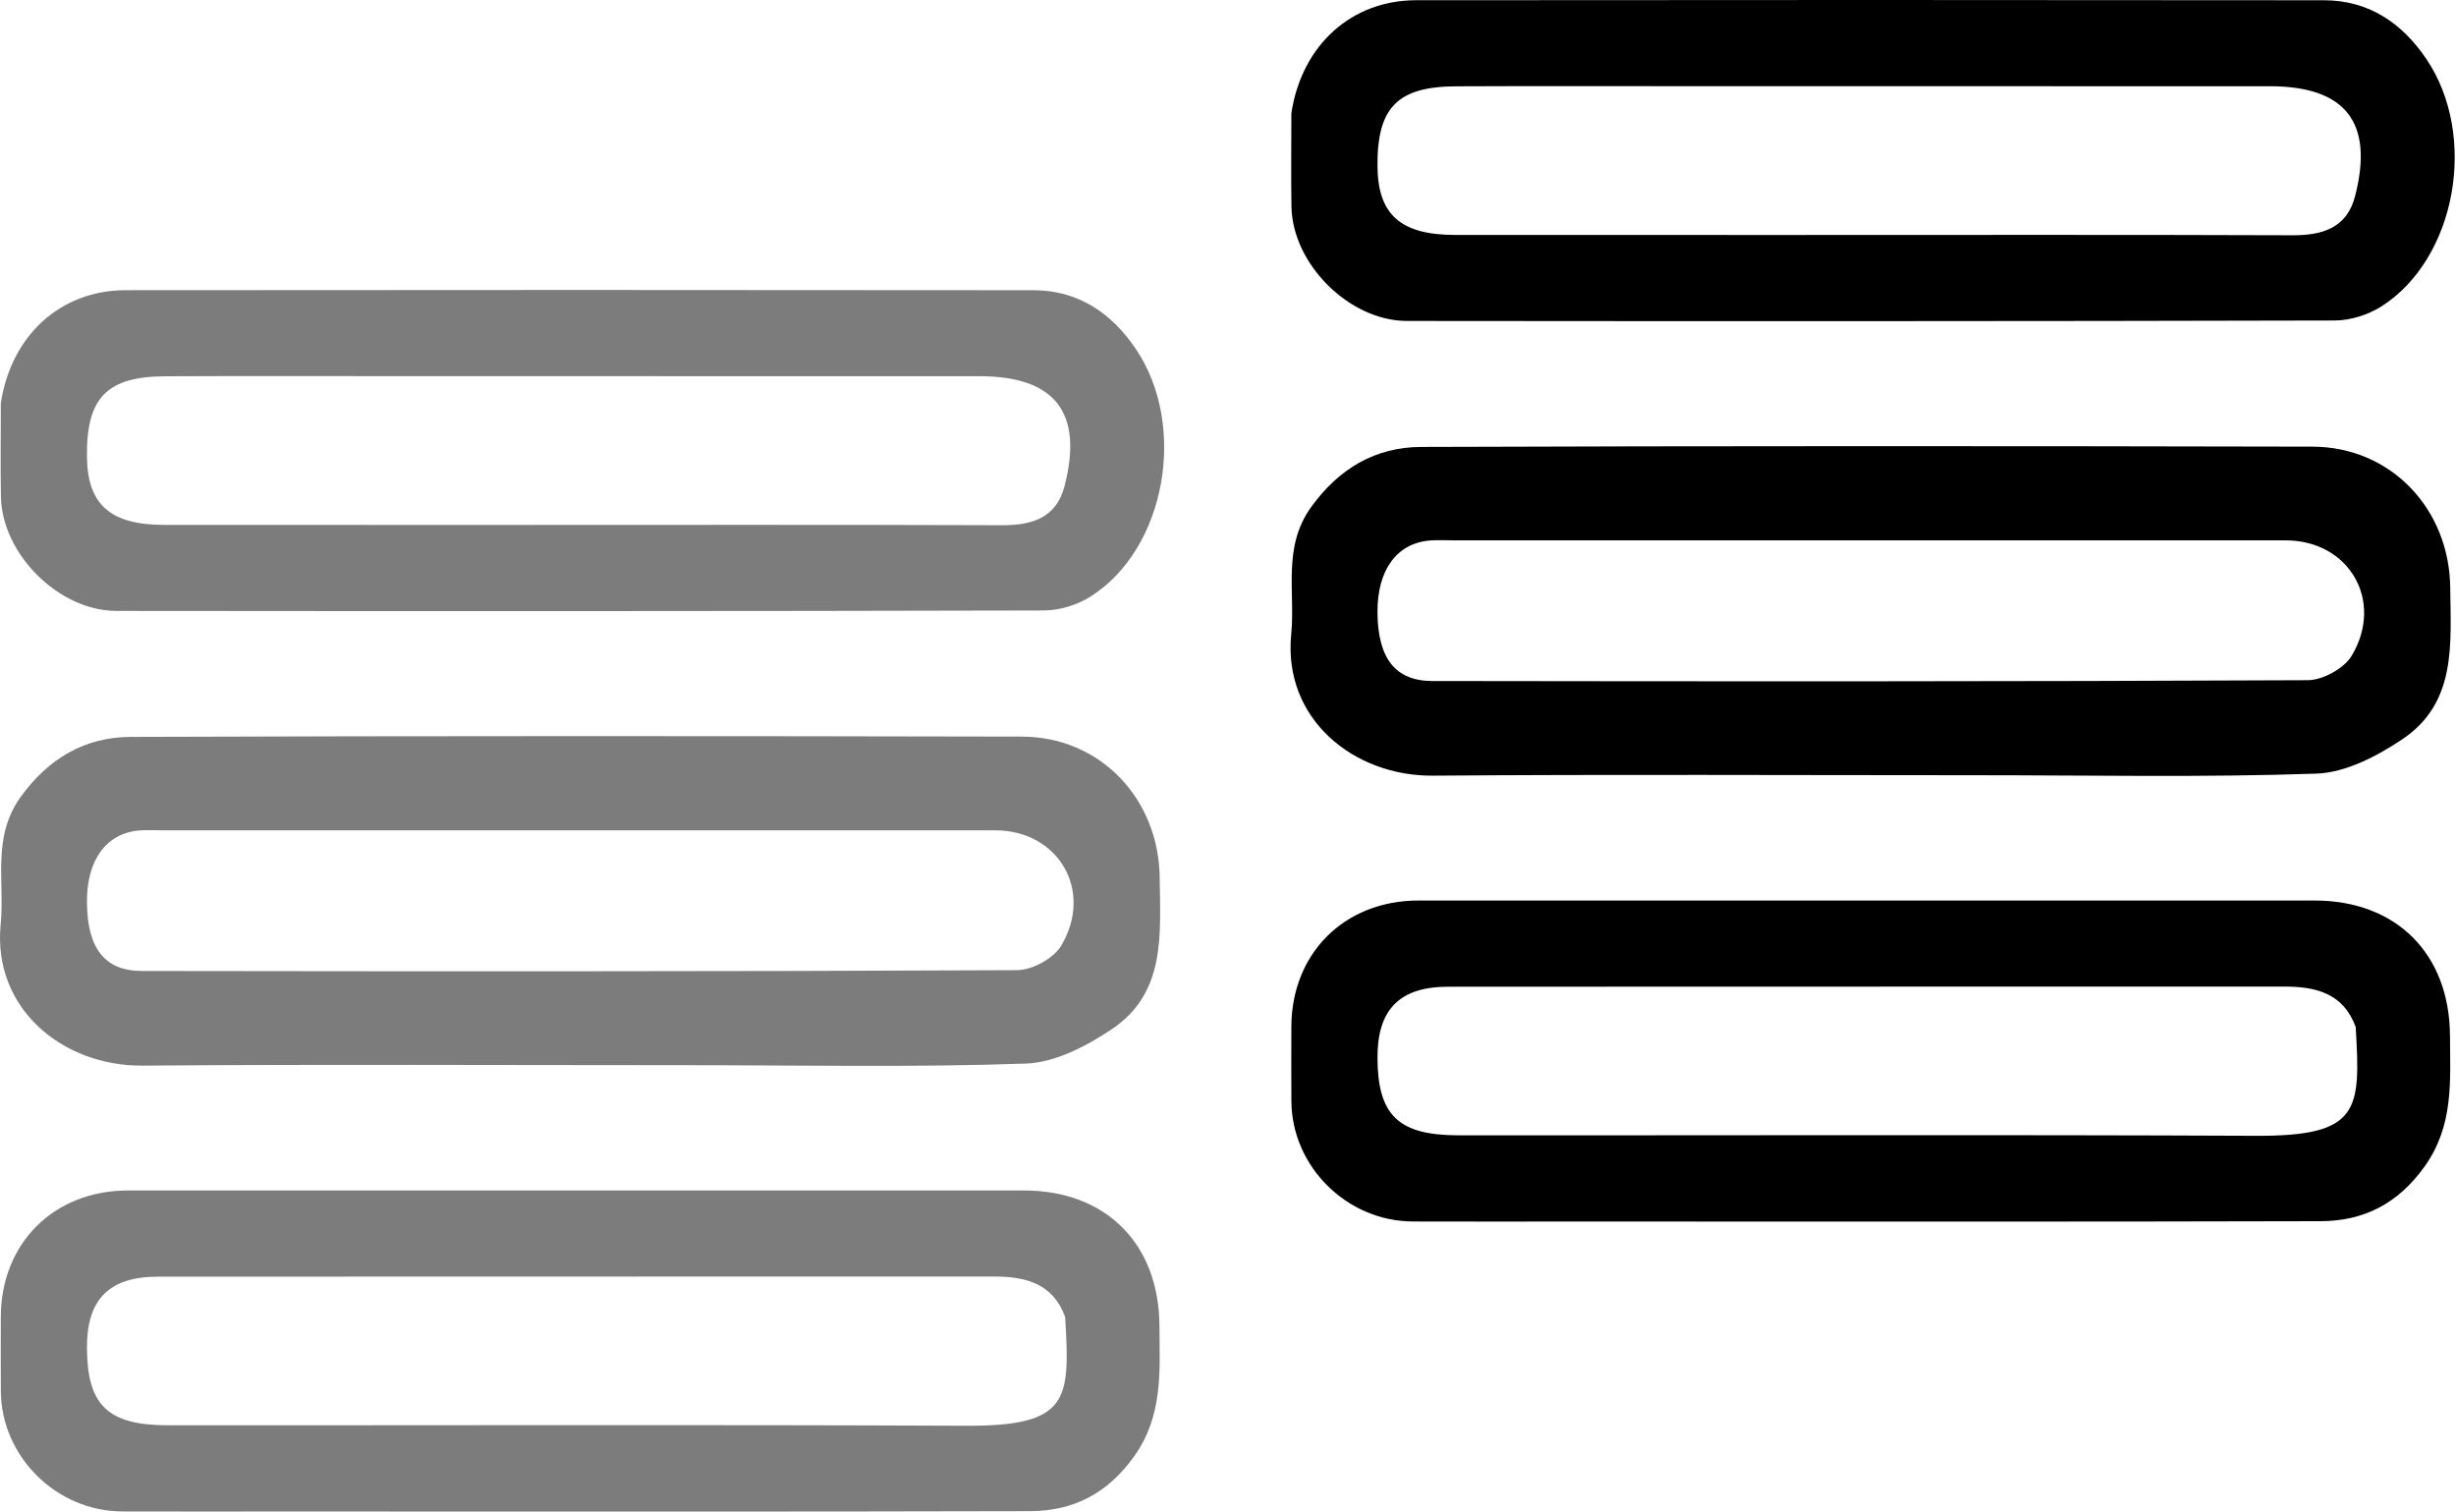
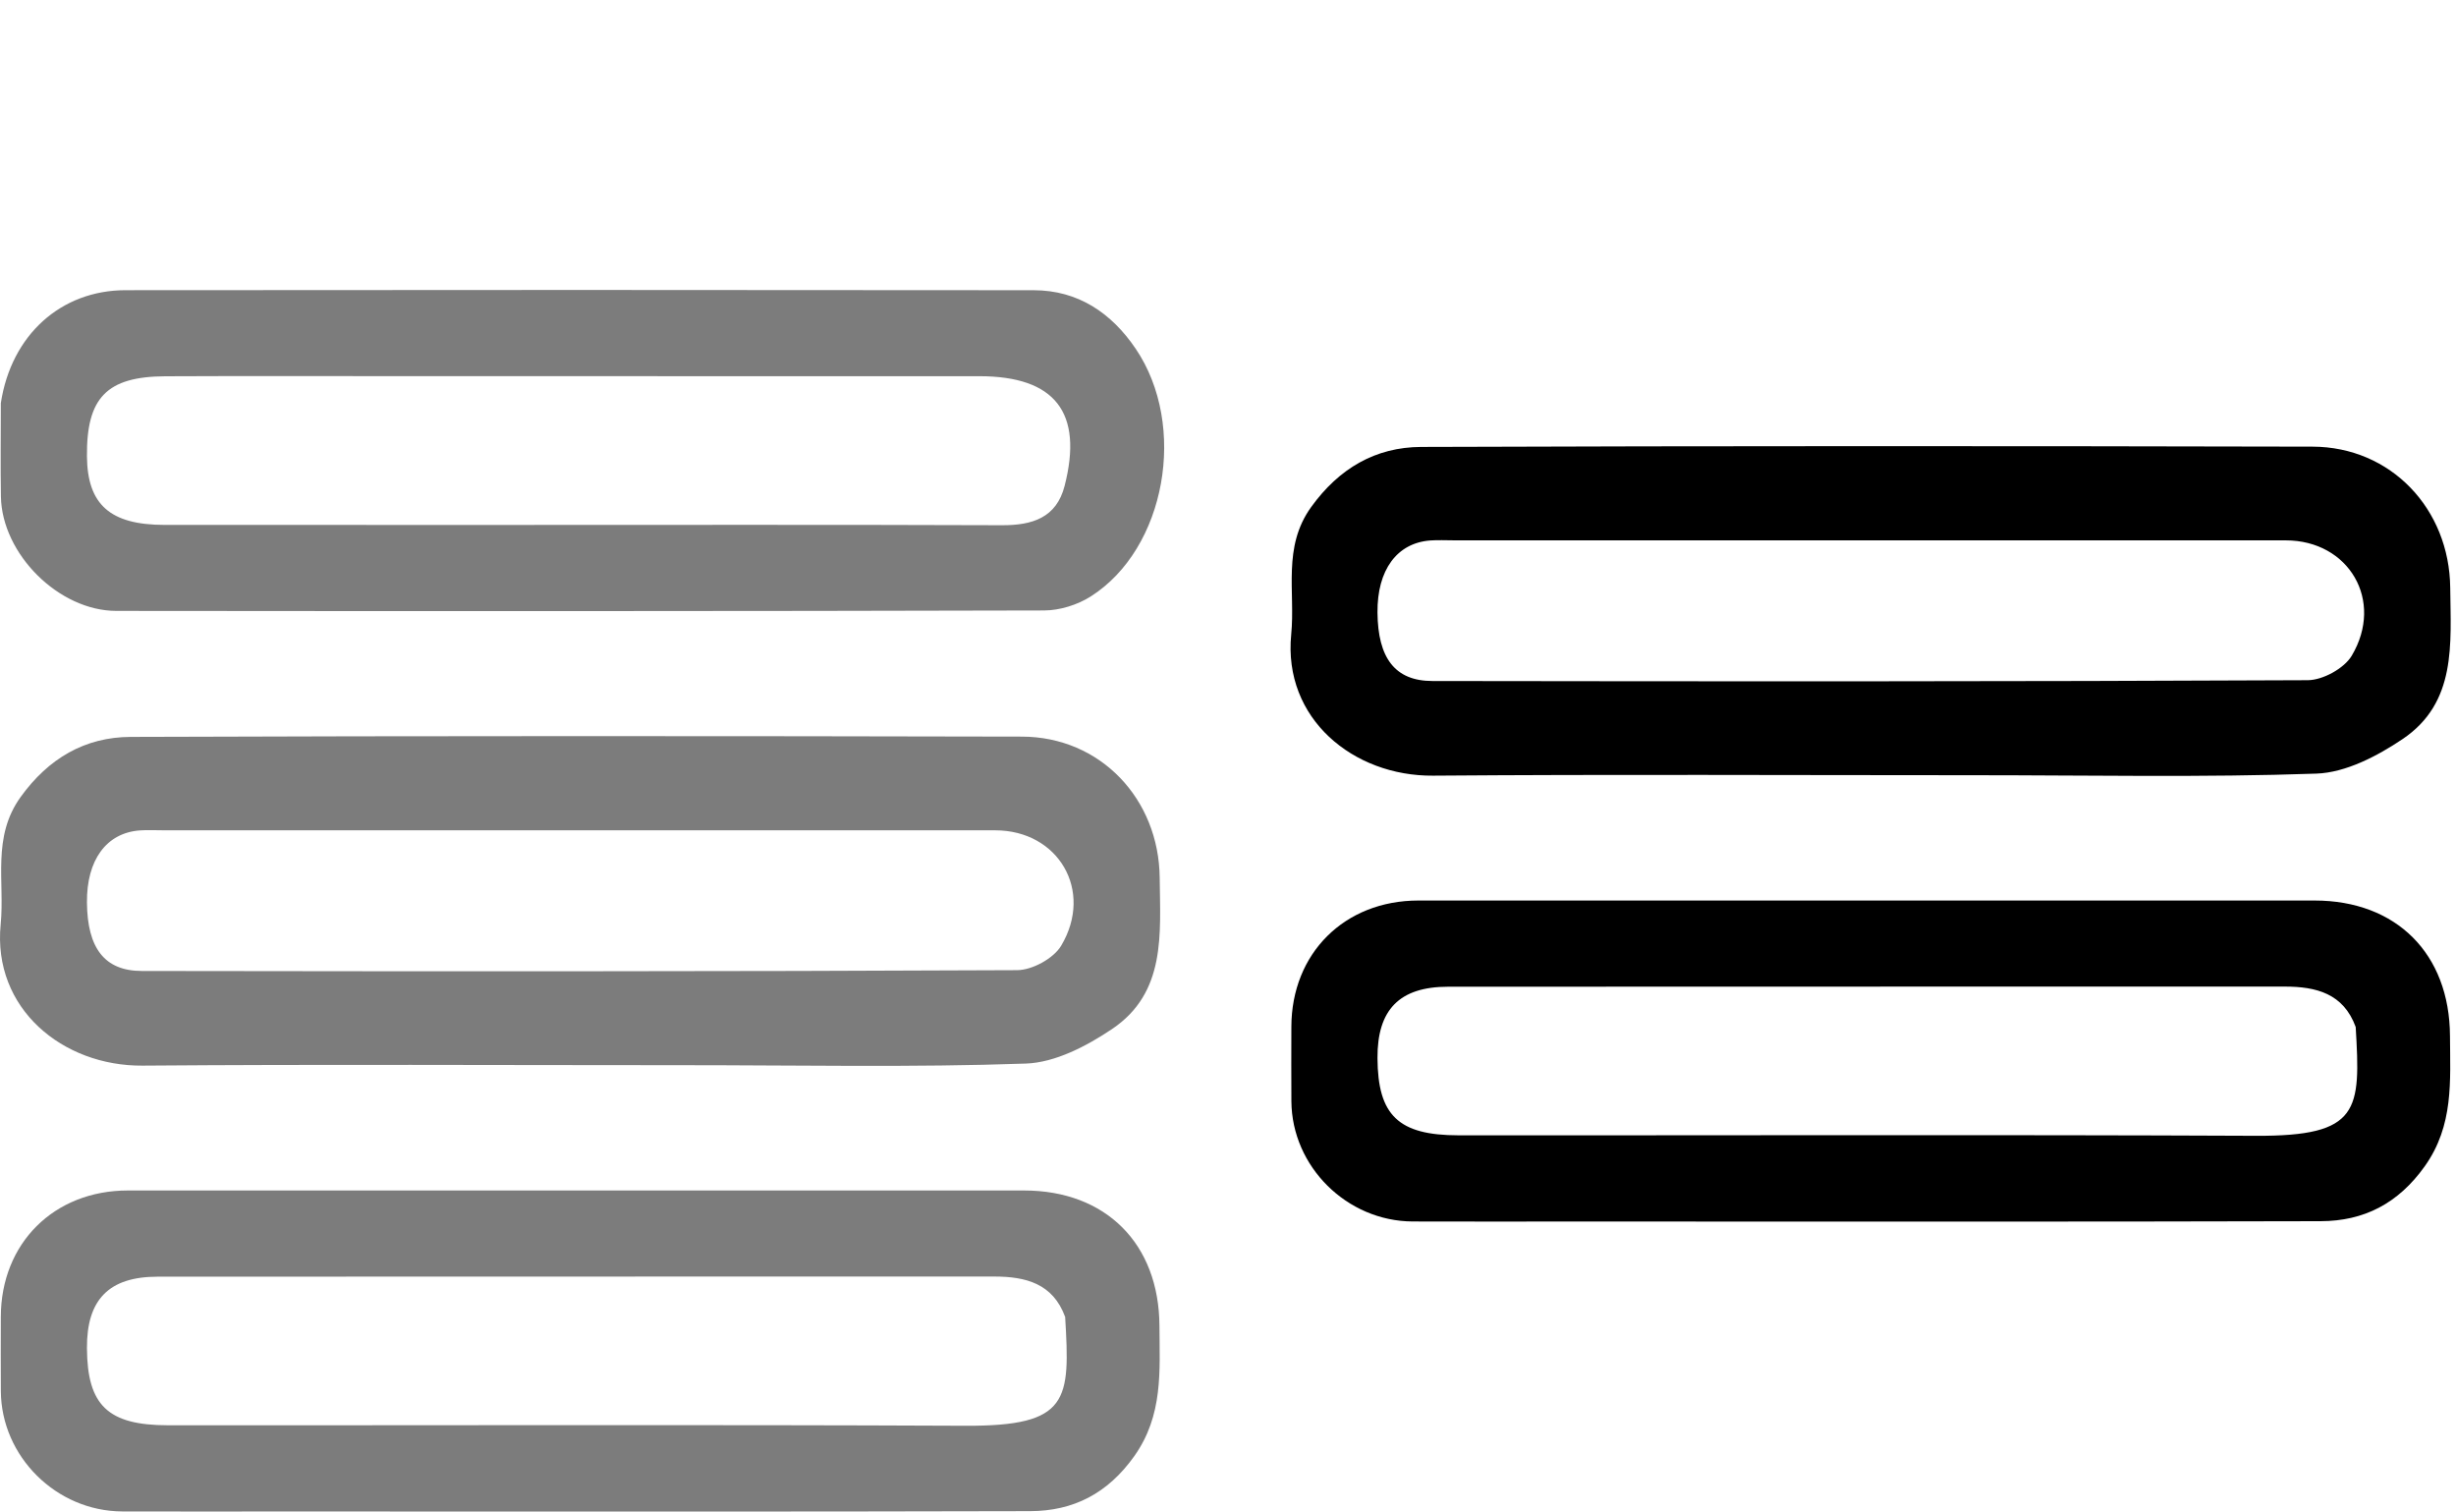
<svg xmlns="http://www.w3.org/2000/svg" width="432" height="266" viewBox="0 0 432 266" fill="none">
  <path d="M119.955 187.351C87.865 187.351 56.462 187.184 25.061 187.428C11.043 187.537 -1.345 177.389 0.118 162.583C0.861 155.055 -1.473 147.254 3.634 140.173C8.537 133.374 14.961 129.639 22.97 129.61C75.229 129.422 127.49 129.444 179.75 129.56C193.552 129.59 203.852 140.51 203.985 154.392C204.08 164.231 205.143 174.581 195.6 180.997C191.145 183.991 185.604 186.887 180.458 187.067C160.541 187.765 140.585 187.351 119.955 187.351ZM28.724 146.037C27.349 146.039 25.969 145.958 24.601 146.058C18.704 146.489 15.224 151.26 15.294 158.746C15.369 166.749 18.373 170.771 24.947 170.781C76.27 170.856 127.594 170.887 178.917 170.637C181.567 170.624 185.323 168.575 186.655 166.338C192.426 156.64 186.152 146.044 175.055 146.042C126.71 146.031 78.365 146.037 28.724 146.037Z" fill="#7C7C7C" />
  <path d="M49.721 265.849C39.854 265.848 30.676 265.876 21.497 265.841C9.913 265.797 0.225 256.185 0.149 244.692C0.12 240.332 0.137 235.973 0.145 231.613C0.17 218.677 9.49 209.391 22.492 209.389C75.038 209.381 127.585 209.38 180.131 209.389C194.497 209.392 203.874 218.743 203.942 233.217C203.979 241.118 204.626 248.939 199.502 256.133C194.825 262.699 188.793 265.77 181.202 265.791C137.605 265.909 94.007 265.848 49.721 265.849ZM187.356 231.634C185.198 225.728 180.402 224.525 174.854 224.526C125.806 224.541 76.758 224.519 27.71 224.551C19.146 224.556 15.248 228.595 15.294 237.101C15.348 247.168 18.955 250.681 29.553 250.687C76.309 250.716 123.065 250.559 169.82 250.771C188.127 250.854 188.228 246.303 187.356 231.634Z" fill="#7C7C7C" />
  <path d="M0.146 70.898C1.982 58.894 10.744 51.051 22.073 51.04C75.32 50.985 128.567 50.987 181.814 51.045C189.644 51.054 195.503 55.054 199.762 61.336C208.936 74.869 205.061 96.52 191.859 104.907C189.523 106.391 186.412 107.364 183.655 107.371C129.261 107.512 74.867 107.505 20.472 107.45C10.33 107.44 0.337 97.433 0.162 87.353C0.07 82.076 0.145 76.795 0.146 70.898ZM73.821 66.163C58.906 66.163 43.991 66.11 29.076 66.182C18.768 66.232 15.202 69.959 15.294 80.267C15.369 88.749 19.378 92.317 28.928 92.324C48.662 92.339 68.396 92.329 88.13 92.329C117.501 92.329 146.873 92.272 176.244 92.379C181.579 92.399 185.817 91.077 187.257 85.47C190.579 72.544 185.581 66.175 172.262 66.168C139.907 66.152 107.553 66.163 73.821 66.163Z" fill="#7C7C7C" />
  <path d="M346.955 136.351C314.865 136.351 283.462 136.184 252.062 136.428C238.043 136.537 225.655 126.389 227.118 111.583C227.861 104.055 225.527 96.254 230.634 89.173C235.537 82.374 241.962 78.638 249.97 78.61C302.229 78.422 354.49 78.444 406.75 78.559C420.552 78.59 430.852 89.51 430.985 103.392C431.08 113.231 432.143 123.581 422.6 129.997C418.145 132.991 412.604 135.887 407.458 136.067C387.541 136.765 367.585 136.351 346.955 136.351ZM255.724 95.037C254.349 95.039 252.969 94.958 251.601 95.058C245.704 95.489 242.224 100.26 242.294 107.746C242.369 115.749 245.373 119.771 251.947 119.781C303.27 119.856 354.594 119.887 405.917 119.637C408.567 119.624 412.323 117.575 413.655 115.338C419.426 105.64 413.152 95.044 402.055 95.042C353.71 95.031 305.365 95.037 255.724 95.037Z" fill="black" />
  <path d="M276.721 214.849C266.854 214.848 257.676 214.876 248.497 214.841C236.913 214.797 227.225 205.185 227.149 193.692C227.12 189.332 227.137 184.972 227.145 180.613C227.17 167.677 236.49 158.391 249.492 158.389C302.038 158.381 354.585 158.38 407.131 158.389C421.497 158.392 430.874 167.743 430.942 182.217C430.979 190.118 431.626 197.939 426.502 205.133C421.825 211.699 415.793 214.77 408.202 214.79C364.605 214.909 321.007 214.848 276.721 214.849ZM414.356 180.634C412.198 174.728 407.402 173.525 401.854 173.526C352.806 173.541 303.758 173.518 254.71 173.55C246.146 173.556 242.248 177.595 242.294 186.101C242.348 196.168 245.955 199.681 256.553 199.687C303.309 199.716 350.065 199.559 396.82 199.771C415.127 199.853 415.228 195.303 414.356 180.634Z" fill="black" />
-   <path d="M227.146 19.898C228.982 7.894 237.744 0.051 249.073 0.04C302.32 -0.015 355.567 -0.013 408.814 0.045C416.644 0.054 422.503 4.054 426.762 10.336C435.936 23.869 432.061 45.52 418.859 53.907C416.523 55.391 413.412 56.364 410.655 56.371C356.261 56.512 301.867 56.505 247.472 56.45C237.33 56.44 227.337 46.433 227.162 36.353C227.07 31.076 227.145 25.795 227.146 19.898ZM300.821 15.163C285.906 15.163 270.991 15.11 256.076 15.182C245.768 15.232 242.202 18.959 242.294 29.267C242.369 37.749 246.378 41.317 255.928 41.324C275.662 41.339 295.396 41.329 315.13 41.329C344.501 41.328 373.873 41.272 403.244 41.379C408.579 41.399 412.817 40.077 414.257 34.47C417.579 21.544 412.581 15.175 399.262 15.168C366.907 15.152 334.553 15.163 300.821 15.163Z" fill="black" />
</svg>